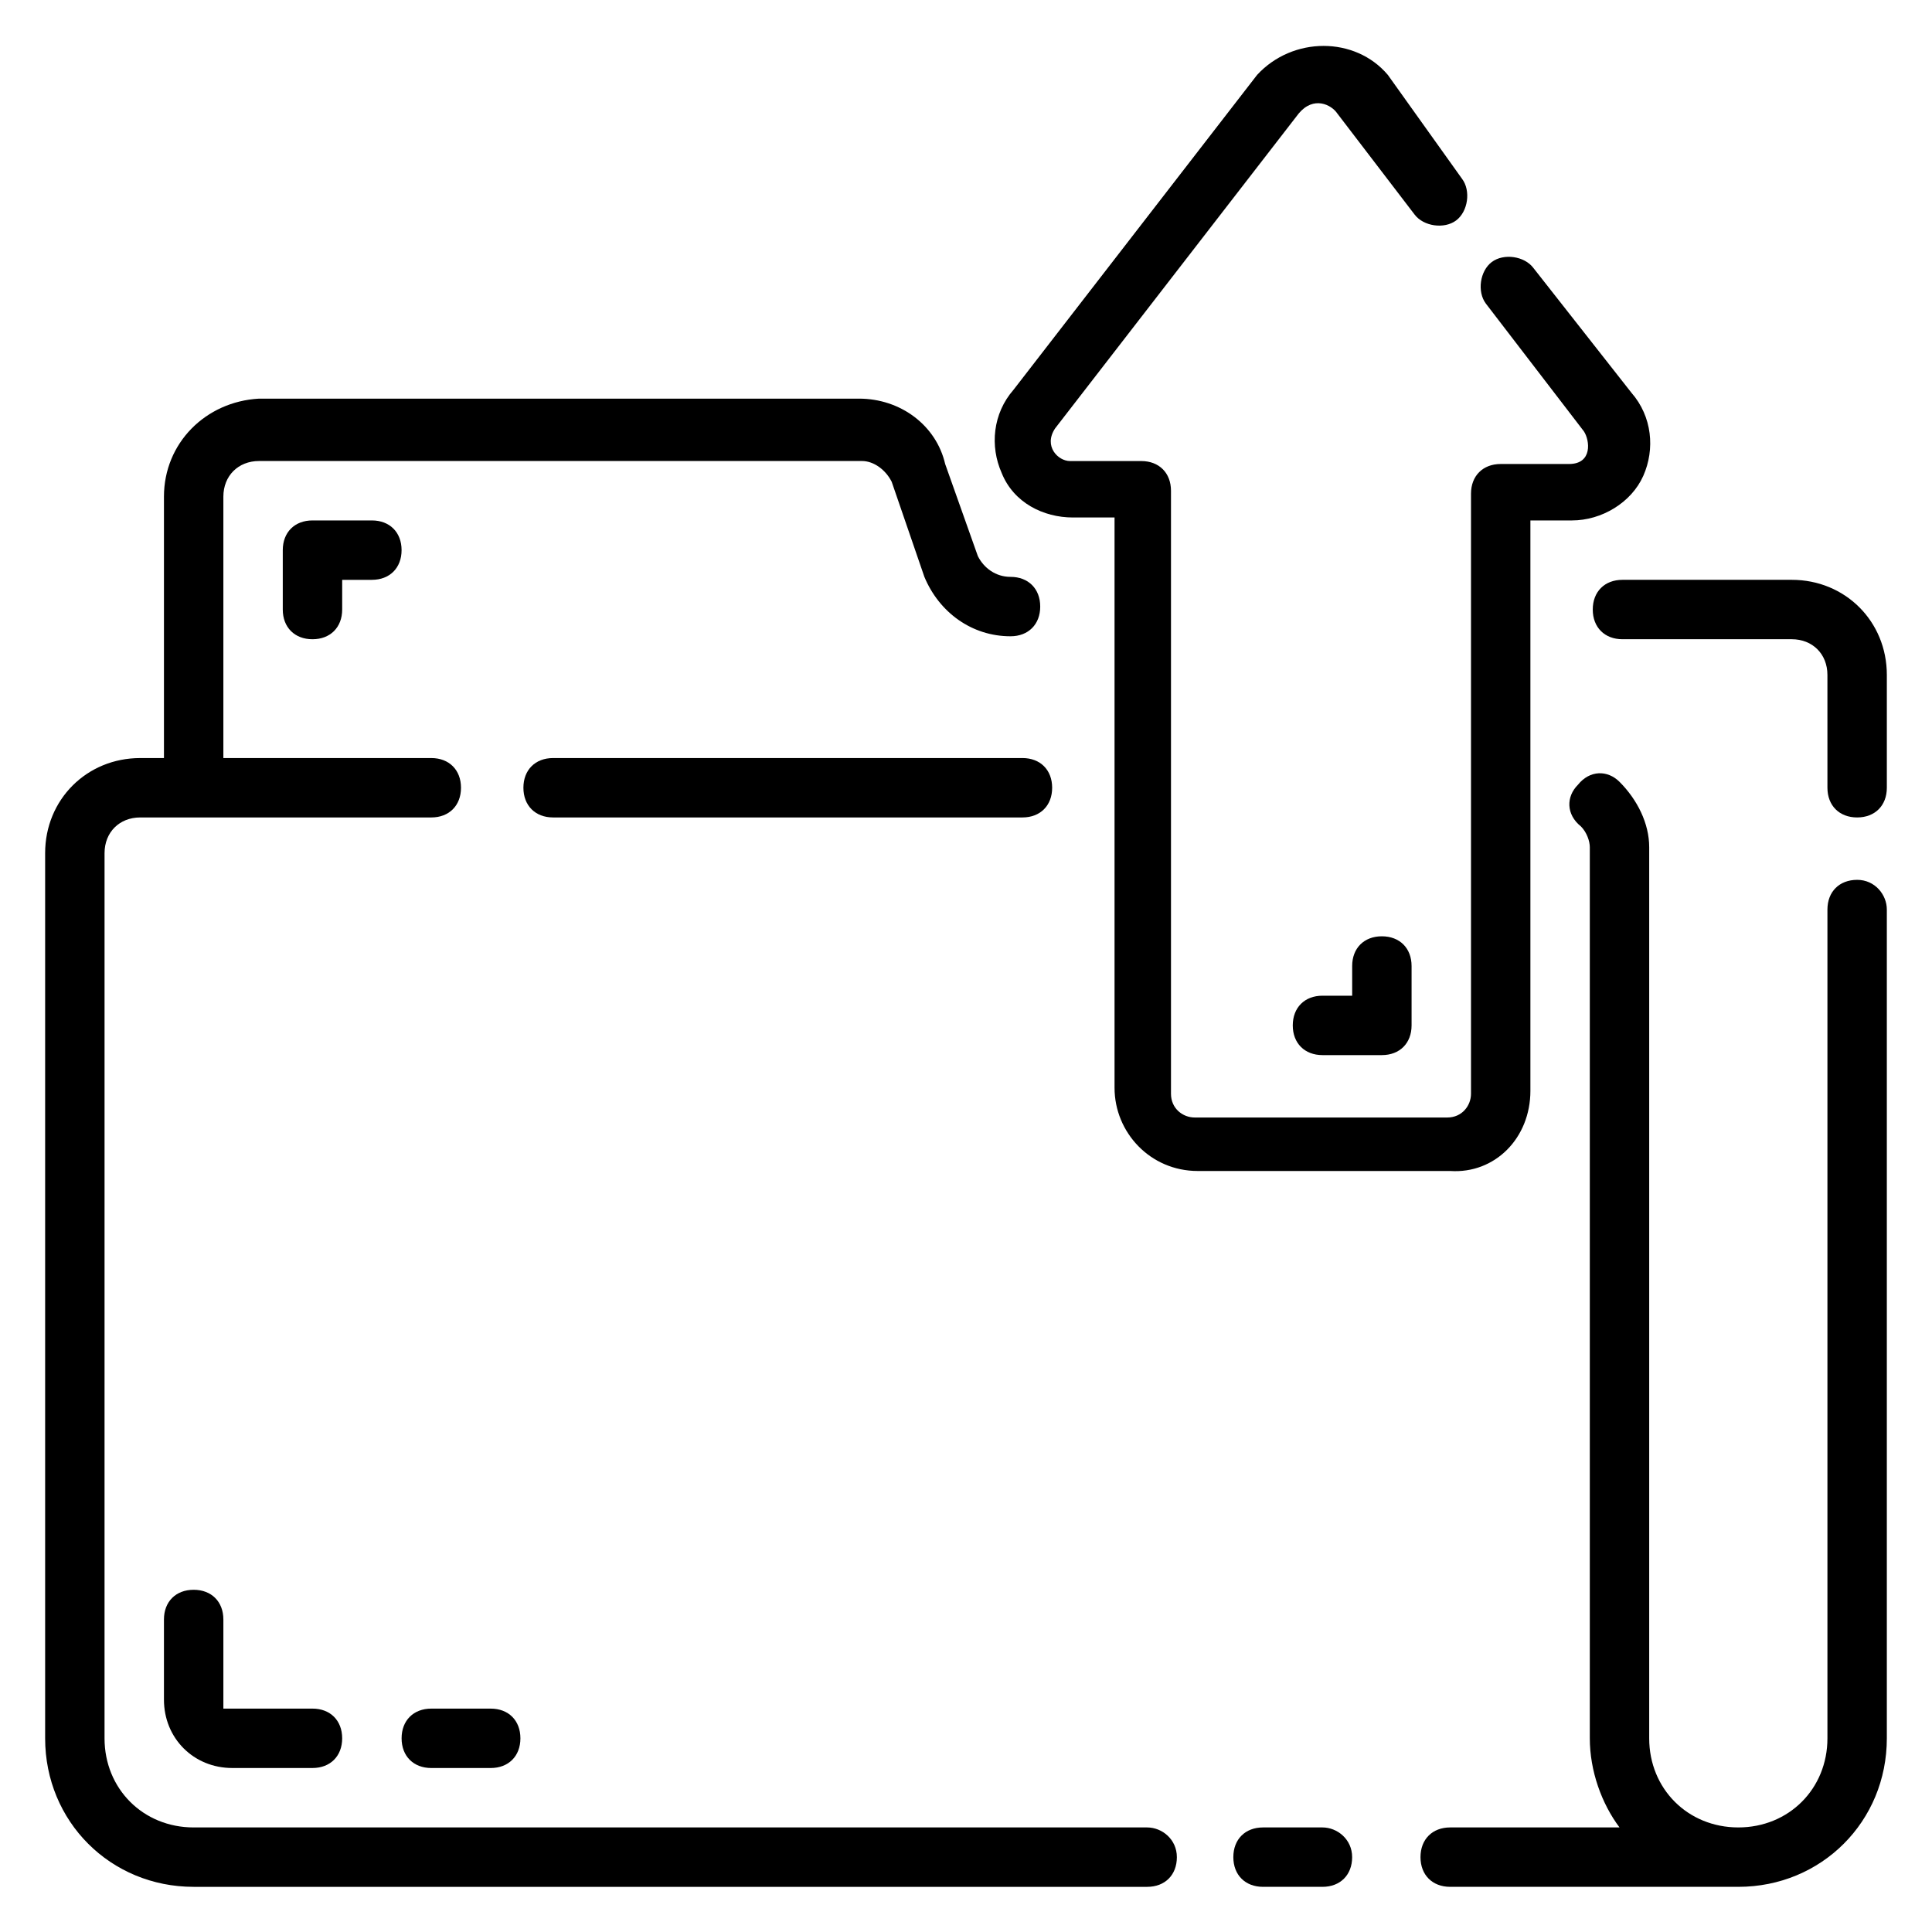
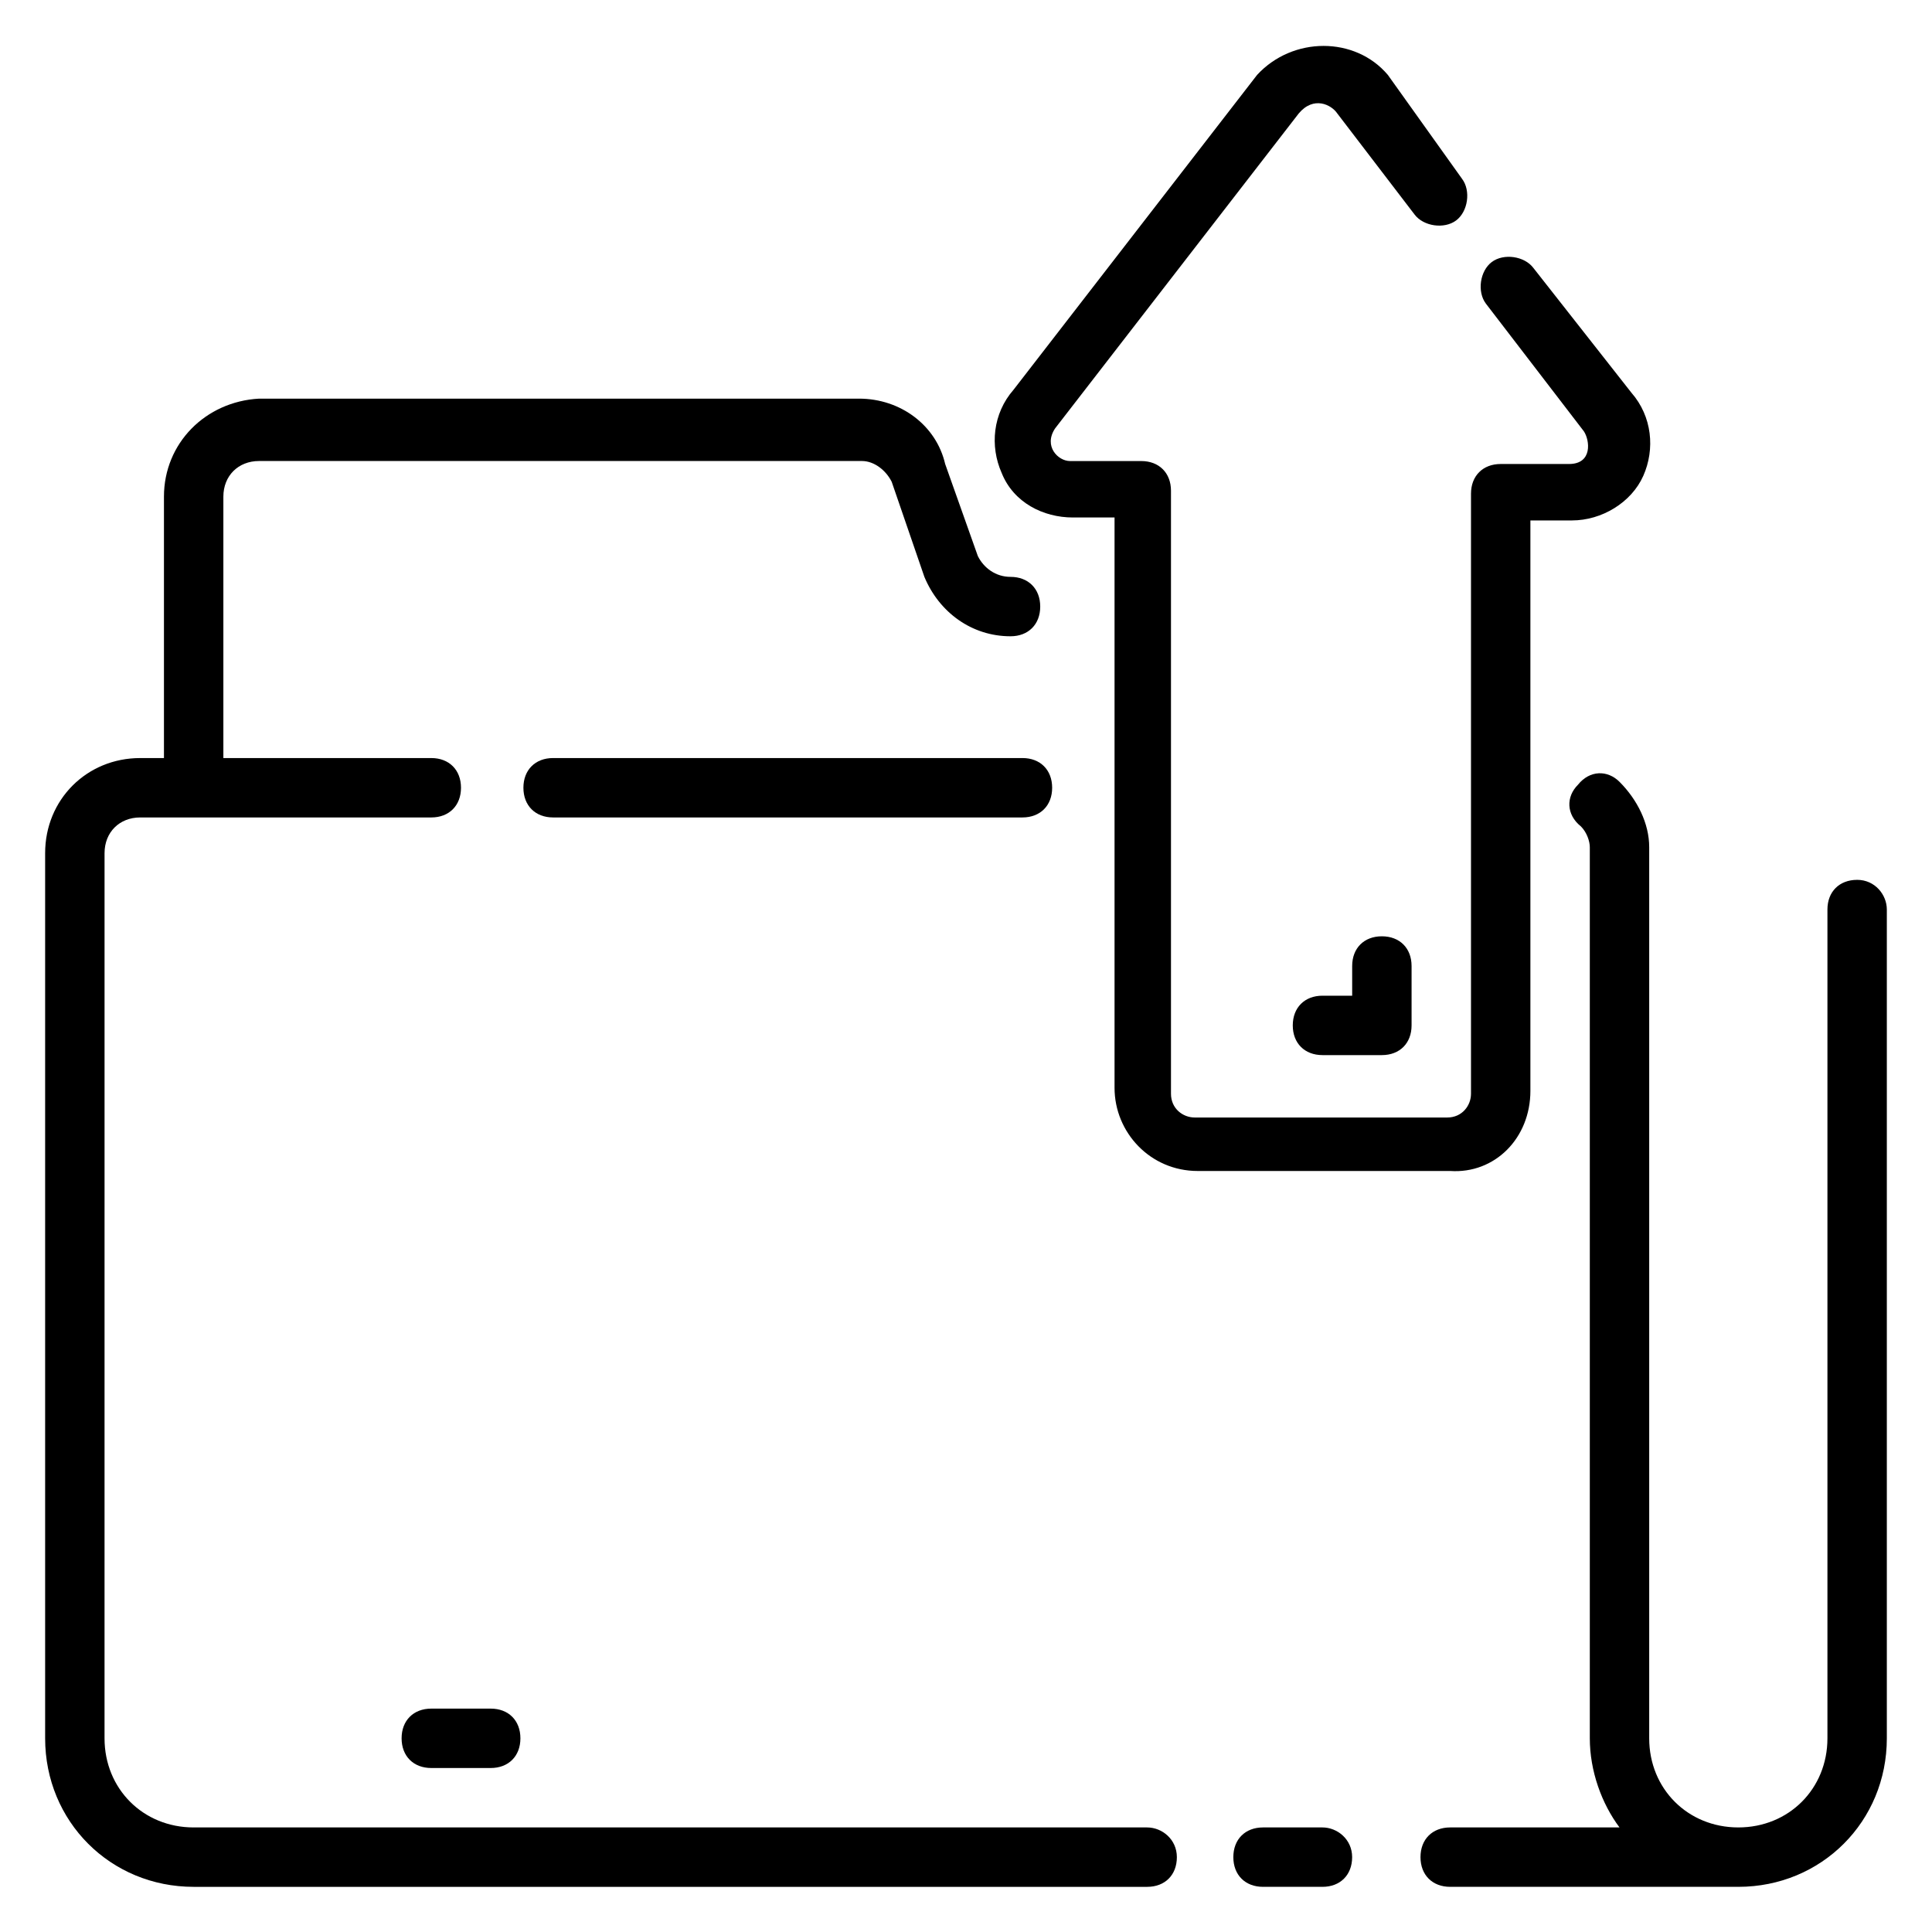
<svg xmlns="http://www.w3.org/2000/svg" fill="#000000" width="800px" height="800px" version="1.1" viewBox="144 144 512 512">
  <g>
    <path d="m290.58 344.89c-4.723 0-7.871 3.148-7.871 7.871s3.148 7.871 7.871 7.871h124.38c4.723 0 7.871-3.148 7.871-7.871s-3.148-7.871-7.871-7.871z" />
    <path d="m448.02 628.29h-252.7c-13.383 0-23.617-10.234-23.617-23.617l0.004-234.59c0-5.512 3.934-9.449 9.445-9.449h77.145c4.723 0 7.871-3.148 7.871-7.871s-3.148-7.871-7.871-7.871h-55.102v-69.273c0-5.512 3.934-9.445 9.445-9.445h159.8c3.148 0 6.297 2.363 7.871 5.512l8.66 25.191c3.938 9.445 12.594 15.742 22.828 15.742 4.723 0 7.871-3.148 7.871-7.871s-3.148-7.871-7.871-7.871c-3.938 0-7.086-2.363-8.66-5.512l-8.66-24.402c-2.363-10.234-11.809-17.32-22.828-17.32h-159.01c-14.168 0.785-25.191 11.805-25.191 25.977v69.273h-6.297c-14.168 0-25.191 11.02-25.191 25.191v234.59c0 22.043 17.32 39.359 39.359 39.359h252.69c4.723 0 7.871-3.148 7.871-7.871 0.004-4.723-3.934-7.871-7.867-7.871z" />
    <path d="m494.46 628.29h-15.742c-4.723 0-7.871 3.148-7.871 7.871s3.148 7.871 7.871 7.871h15.742c4.723 0 7.871-3.148 7.871-7.871 0.004-4.723-3.934-7.871-7.871-7.871z" />
    <path d="m636.16 377.17c-4.723 0-7.871 3.148-7.871 7.871v219.63c0 13.383-10.234 23.617-23.617 23.617s-23.617-10.234-23.617-23.617v-236.16c0-6.297-3.148-12.594-7.871-17.32-3.148-3.148-7.871-3.148-11.02 0.789-3.148 3.148-3.148 7.871 0.789 11.02 1.574 1.574 2.363 3.938 2.363 5.512v236.16c0 8.66 3.148 17.32 7.871 23.617h-44.871c-4.723 0-7.871 3.148-7.871 7.871s3.148 7.871 7.871 7.871h76.355c22.043 0 39.359-17.32 39.359-39.359v-219.63c0-3.938-3.148-7.875-7.871-7.875z" />
-     <path d="m618.84 297.66h-44.871c-4.723 0-7.871 3.148-7.871 7.871s3.148 7.871 7.871 7.871h44.871c5.512 0 9.445 3.938 9.445 9.445l0.004 29.914c0 4.723 3.148 7.871 7.871 7.871s7.871-3.148 7.871-7.871v-29.914c0-14.168-11.02-25.188-25.191-25.188z" />
-     <path d="m195.32 565.31c-4.723 0-7.871 3.148-7.871 7.871v21.254c0 10.234 7.871 18.105 18.105 18.105h21.254c4.723 0 7.871-3.148 7.871-7.871s-3.148-7.871-7.871-7.871h-23.613v-23.617c0-4.723-3.148-7.871-7.875-7.871z" />
    <path d="m258.3 596.8c-4.723 0-7.871 3.148-7.871 7.871s3.148 7.871 7.871 7.871h15.742c4.723 0 7.871-3.148 7.871-7.871s-3.148-7.871-7.871-7.871z" />
-     <path d="m226.81 281.92c-4.723 0-7.871 3.148-7.871 7.871v15.742c0 4.723 3.148 7.871 7.871 7.871s7.871-3.148 7.871-7.871v-7.871h7.871c4.723 0 7.871-3.148 7.871-7.871 0-4.723-3.148-7.871-7.871-7.871z" />
    <path d="m549.57 433.06v-151.14h11.02c7.871 0 15.742-4.723 18.895-11.809 3.148-7.086 2.363-15.742-3.148-22.043l-25.977-33.062c-2.363-3.148-7.871-3.938-11.02-1.574-3.148 2.363-3.938 7.871-1.574 11.02l25.977 33.852c1.574 2.363 2.363 8.66-3.938 8.66h-18.105c-4.723 0-7.871 3.148-7.871 7.871v159.02c0 3.148-2.363 6.297-6.297 6.297h-66.914c-3.148 0-6.297-2.363-6.297-6.297v-159.8c0-4.723-3.148-7.871-7.871-7.871h-18.895c-3.148 0-7.086-3.938-3.938-8.66l64.551-83.445c3.938-4.723 8.66-2.363 10.234 0l20.469 26.766c2.363 3.148 7.871 3.938 11.02 1.574 3.148-2.363 3.938-7.871 1.574-11.02l-19.68-27.555c-8.66-10.234-25.191-10.234-34.637 0l-64.551 83.445c-5.512 6.297-6.297 14.957-3.148 22.043 3.148 7.871 11.02 11.809 18.895 11.809h11.02v151.14c0 11.809 9.445 22.043 22.043 22.043h66.914c11.805 0.781 21.25-8.664 21.25-21.258z" />
    <path d="m502.34 400v7.871h-7.871c-4.723 0-7.871 3.148-7.871 7.871 0 4.723 3.148 7.871 7.871 7.871h15.742c4.723 0 7.871-3.148 7.871-7.871v-15.742c0-4.723-3.148-7.871-7.871-7.871-4.723-0.004-7.871 3.144-7.871 7.871z" />
  </g>
</svg>